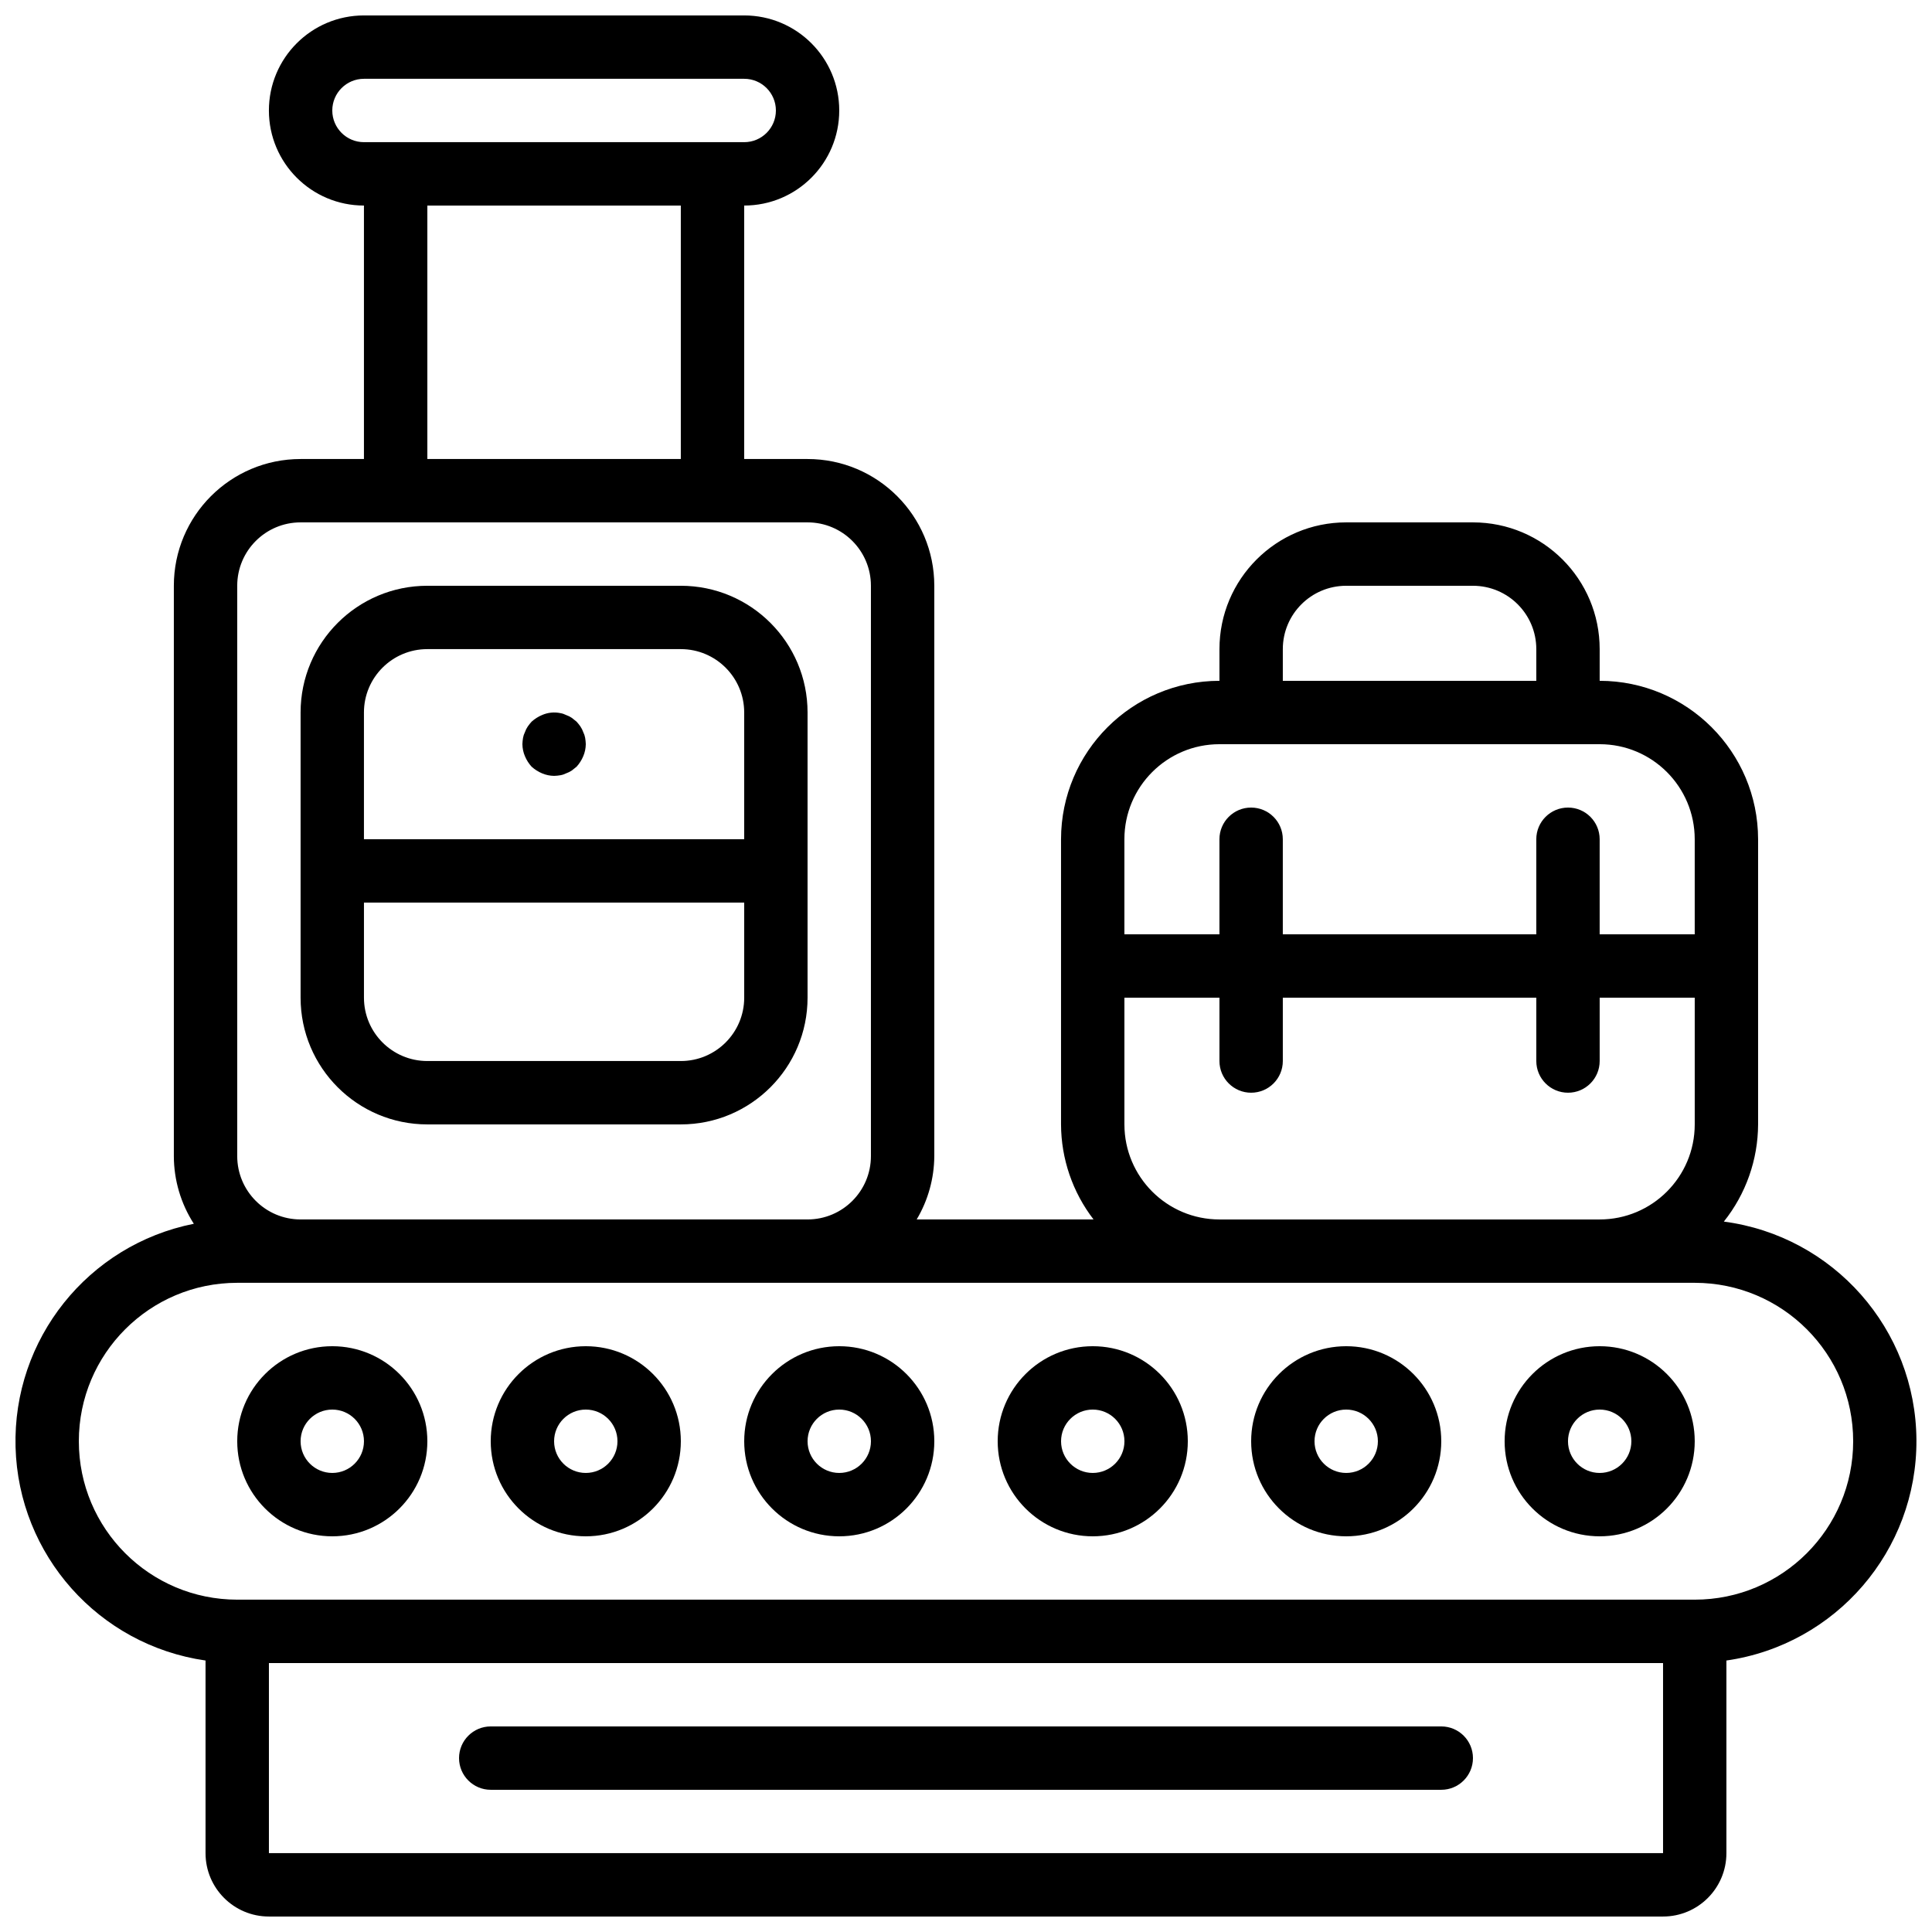
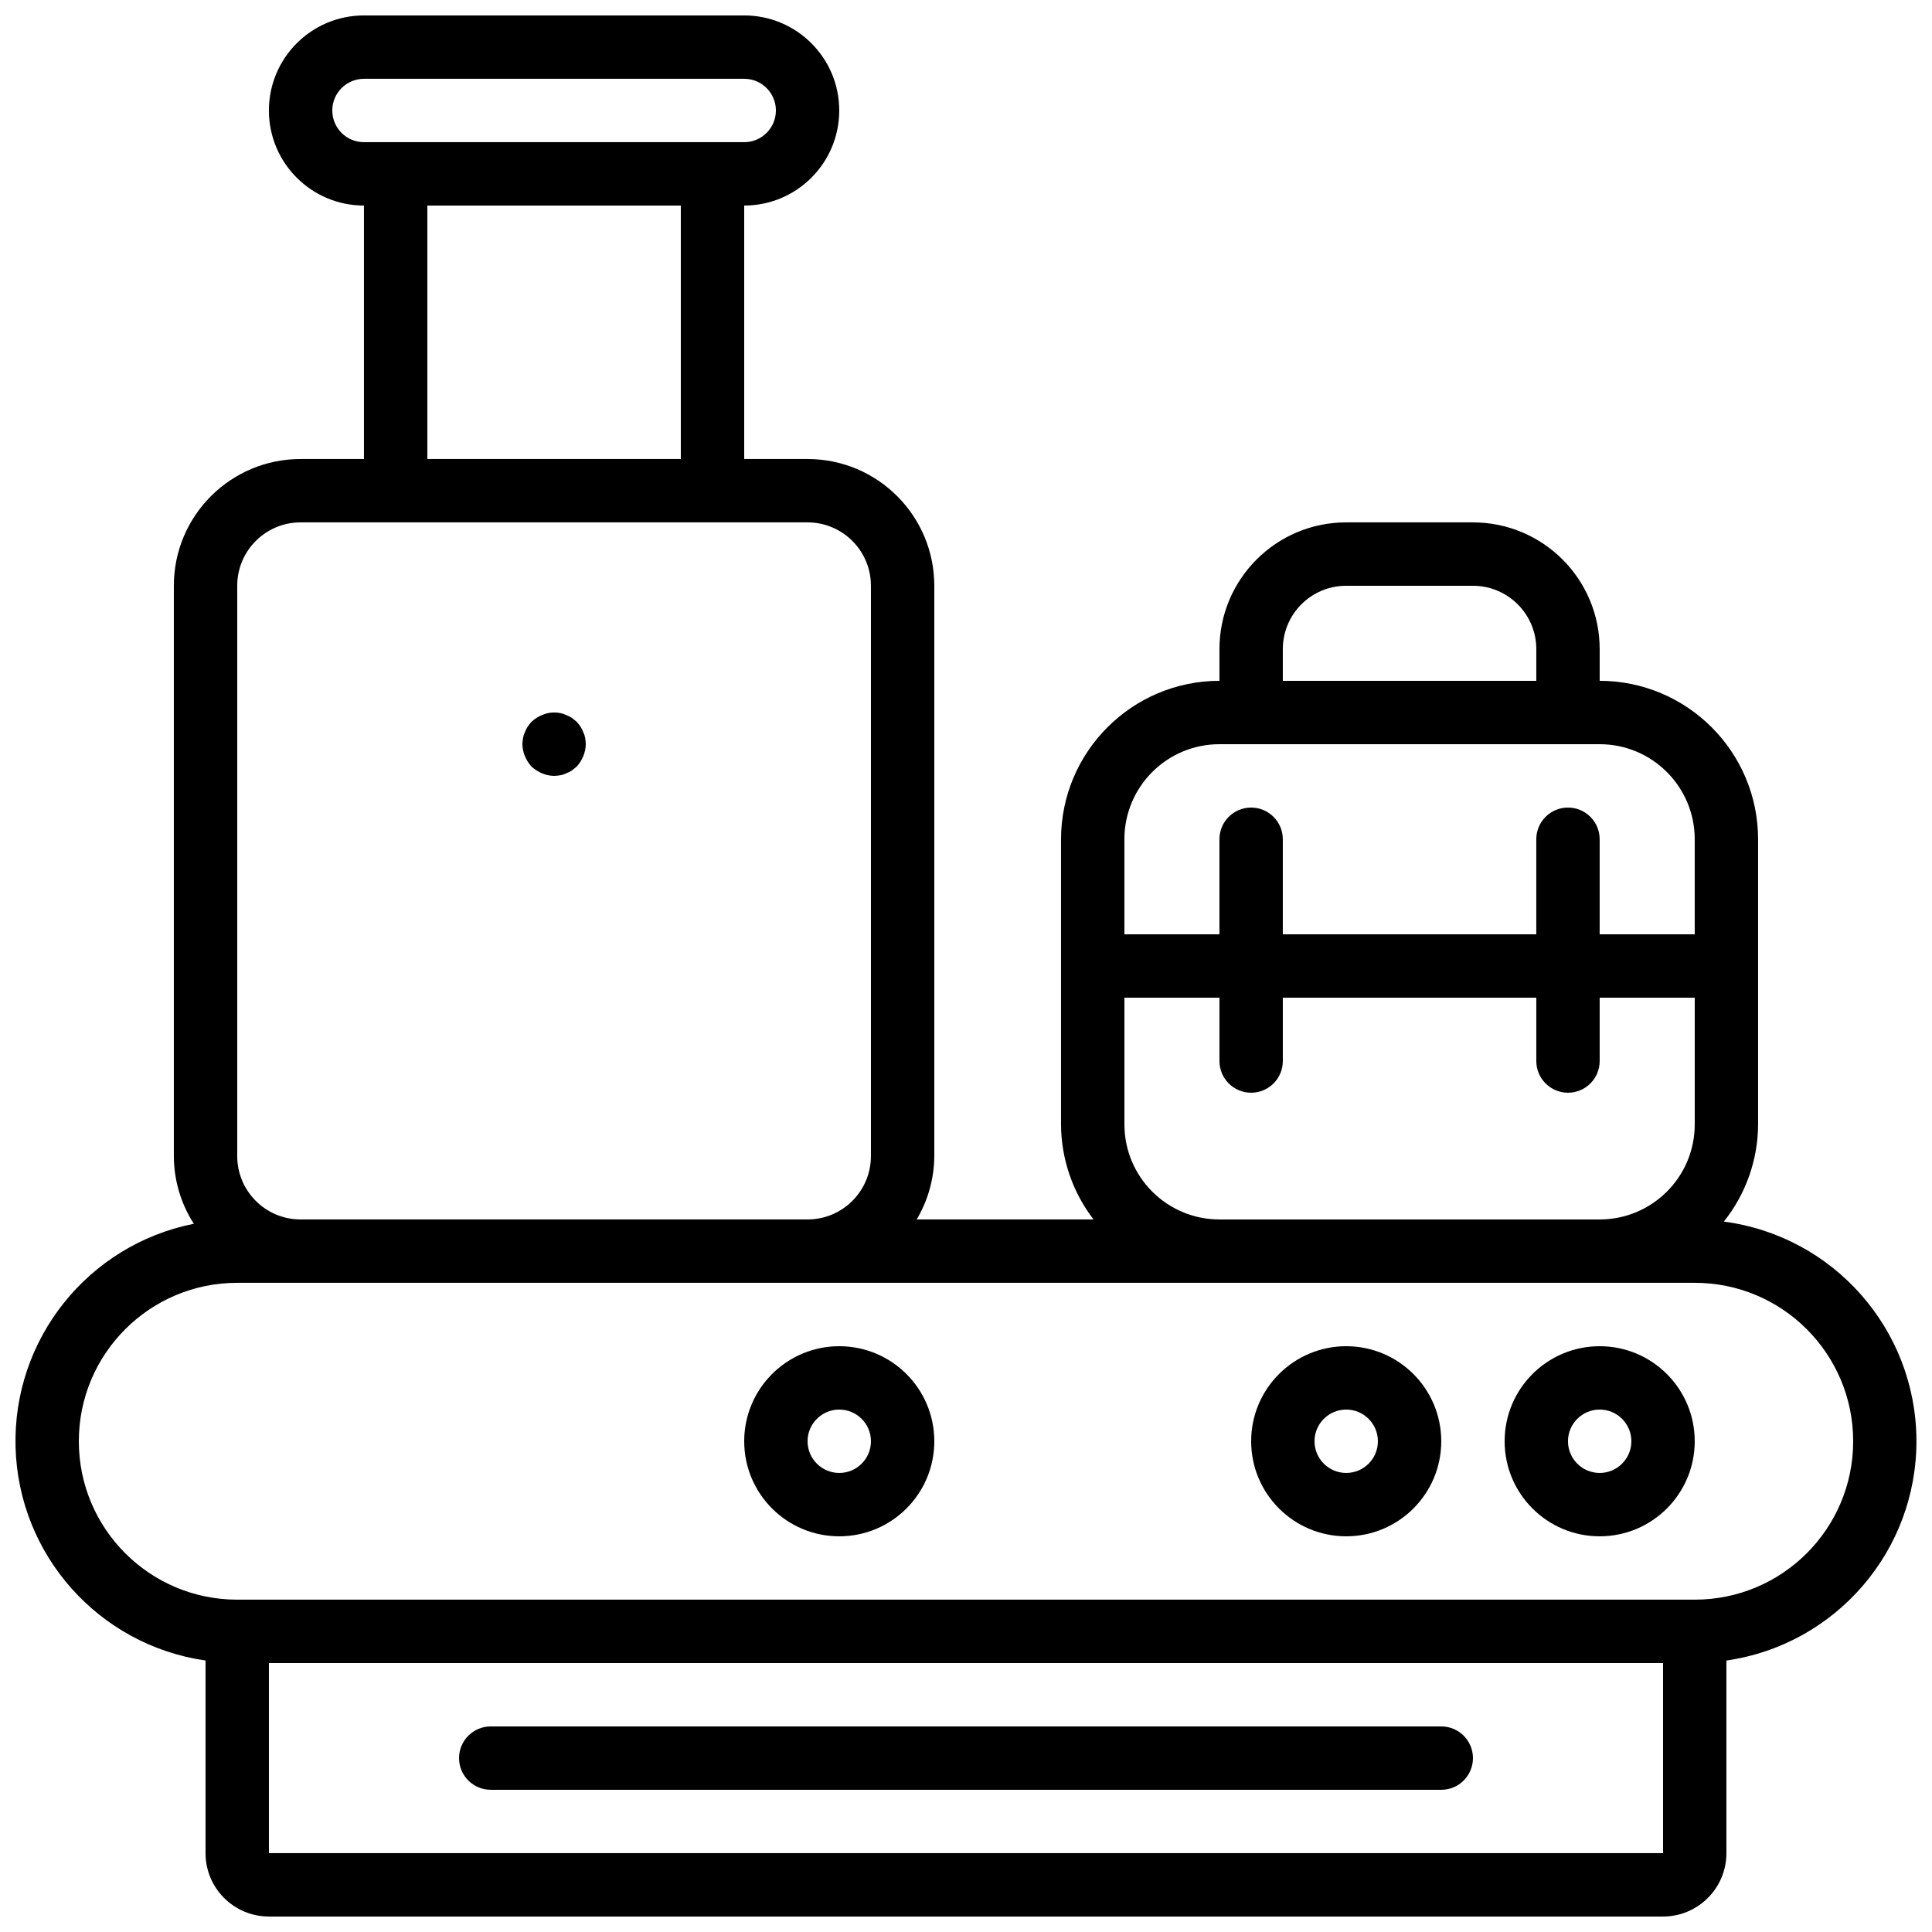
<svg xmlns="http://www.w3.org/2000/svg" width="800px" height="800px" version="1.1" viewBox="144 144 512 512">
  <defs>
    <clipPath id="a">
      <path d="m148.09 148.09h503.81v503.81h-503.81z" />
    </clipPath>
  </defs>
  <g clip-path="url(#a)">
    <path d="m600.84 467.73c5.84-7.316 9.039-16.391 9.074-25.75v-75.574c-0.027-23.176-18.809-41.957-41.984-41.984v-8.395c0-18.551-15.035-33.59-33.586-33.59h-33.586c-18.551 0-33.59 15.039-33.59 33.59v8.395c-23.176 0.027-41.957 18.809-41.984 41.984v75.574c0.031 9.113 3.059 17.965 8.617 25.188h-46.871c3.023-5.082 4.633-10.879 4.668-16.793v-151.14c0-18.551-15.039-33.59-33.586-33.59h-16.793v-67.172c13.91 0 25.188-11.281 25.188-25.191 0-13.914-11.277-25.191-25.188-25.191h-100.77c-13.91 0-25.188 11.277-25.188 25.191 0 13.91 11.277 25.191 25.188 25.191v67.172h-16.793c-18.547 0-33.586 15.039-33.586 33.59v151.14c0.012 6.363 1.852 12.59 5.297 17.938-28.059 5.586-48.012 30.574-47.246 59.176 0.766 28.602 22.027 52.488 50.348 56.566v51.051c0 9.273 7.516 16.793 16.793 16.793h369.46c9.273 0 16.793-7.519 16.793-16.793v-51.051c29.031-4.172 50.531-29.129 50.359-58.457-0.172-29.332-21.961-54.035-51.039-57.867zm-116.88-151.7c0-9.277 7.519-16.793 16.797-16.793h33.586c9.273 0 16.793 7.516 16.793 16.793v8.395h-67.176zm-16.793 25.191h100.76c13.914 0 25.191 11.277 25.191 25.188v25.191h-25.191v-25.191c0-4.637-3.758-8.395-8.395-8.395-4.637 0-8.398 3.758-8.398 8.395v25.191h-67.176v-25.191c0-4.637-3.758-8.395-8.395-8.395-4.637 0-8.398 3.758-8.398 8.395v25.191h-25.188v-25.191c0-13.91 11.277-25.188 25.188-25.188zm-25.188 100.76v-33.59h25.188v16.793c0 4.641 3.762 8.398 8.398 8.398 4.637 0 8.395-3.758 8.395-8.398v-16.793h67.176v16.793c0 4.641 3.762 8.398 8.398 8.398 4.637 0 8.395-3.758 8.395-8.398v-16.793h25.191v33.59c0 13.91-11.277 25.188-25.191 25.188h-100.76c-13.91 0-25.188-11.277-25.188-25.188zm-209.92-268.7c0-4.637 3.758-8.398 8.395-8.398h100.77c4.637 0 8.395 3.762 8.395 8.398 0 4.637-3.758 8.395-8.395 8.395h-100.77c-4.637 0-8.395-3.758-8.395-8.395zm25.191 25.191h67.172v67.172h-67.172zm-50.383 100.76c0-9.277 7.519-16.797 16.793-16.797h134.35c9.273 0 16.793 7.519 16.793 16.797v151.14c0 9.277-7.519 16.793-16.793 16.793h-134.35c-9.273 0-16.793-7.516-16.793-16.793zm8.398 335.87v-50.379h369.46v50.379zm377.86-67.176h-386.25c-23.188 0-41.984-18.797-41.984-41.984 0-23.184 18.797-41.984 41.984-41.984h386.25c23.188 0 41.984 18.801 41.984 41.984 0 23.188-18.797 41.984-41.984 41.984z" />
  </g>
  <path d="m366.41 500.76c-13.91 0-25.188 11.277-25.188 25.188 0 13.914 11.277 25.191 25.188 25.191 13.914 0 25.191-11.277 25.191-25.191 0-13.91-11.277-25.188-25.191-25.188zm0 33.586c-4.637 0-8.395-3.758-8.395-8.398 0-4.637 3.758-8.395 8.395-8.395 4.637 0 8.398 3.758 8.398 8.395 0 4.641-3.762 8.398-8.398 8.398z" />
-   <path d="m299.24 500.76c-13.914 0-25.191 11.277-25.191 25.188 0 13.914 11.277 25.191 25.191 25.191 13.91 0 25.188-11.277 25.188-25.191 0-13.91-11.277-25.188-25.188-25.188zm0 33.586c-4.641 0-8.398-3.758-8.398-8.398 0-4.637 3.758-8.395 8.398-8.395 4.637 0 8.395 3.758 8.395 8.395 0 4.641-3.758 8.398-8.395 8.398z" />
-   <path d="m232.06 500.76c-13.914 0-25.191 11.277-25.191 25.188 0 13.914 11.277 25.191 25.191 25.191 13.91 0 25.191-11.277 25.191-25.191 0-13.91-11.281-25.188-25.191-25.188zm0 33.586c-4.637 0-8.398-3.758-8.398-8.398 0-4.637 3.762-8.395 8.398-8.395s8.395 3.758 8.395 8.395c0 4.641-3.758 8.398-8.395 8.398z" />
-   <path d="m433.59 500.76c-13.914 0-25.191 11.277-25.191 25.188 0 13.914 11.277 25.191 25.191 25.191 13.914 0 25.191-11.277 25.191-25.191 0-13.91-11.277-25.188-25.191-25.188zm0 33.586c-4.637 0-8.398-3.758-8.398-8.398 0-4.637 3.762-8.395 8.398-8.395 4.637 0 8.398 3.758 8.398 8.395 0 4.641-3.762 8.398-8.398 8.398z" />
  <path d="m500.76 500.76c-13.914 0-25.191 11.277-25.191 25.188 0 13.914 11.277 25.191 25.191 25.191 13.91 0 25.188-11.277 25.188-25.191 0-13.91-11.277-25.188-25.188-25.188zm0 33.586c-4.641 0-8.398-3.758-8.398-8.398 0-4.637 3.758-8.395 8.398-8.395 4.637 0 8.395 3.758 8.395 8.395 0 4.641-3.758 8.398-8.395 8.398z" />
  <path d="m567.93 500.76c-13.91 0-25.188 11.277-25.188 25.188 0 13.914 11.277 25.191 25.188 25.191 13.914 0 25.191-11.277 25.191-25.191 0-13.91-11.277-25.188-25.191-25.188zm0 33.586c-4.637 0-8.395-3.758-8.395-8.398 0-4.637 3.758-8.395 8.395-8.395 4.641 0 8.398 3.758 8.398 8.395 0 4.641-3.758 8.398-8.398 8.398z" />
  <path d="m525.95 601.52h-251.9c-4.637 0-8.398 3.758-8.398 8.395s3.762 8.398 8.398 8.398h251.9c4.641 0 8.398-3.762 8.398-8.398s-3.758-8.395-8.398-8.395z" />
-   <path d="m257.25 441.98h67.172c18.551 0 33.59-15.039 33.59-33.59v-75.57c0-18.551-15.039-33.586-33.59-33.586h-67.172c-18.551 0-33.59 15.035-33.59 33.586v75.57c0 18.551 15.039 33.59 33.59 33.59zm67.172-16.797h-67.172c-9.277 0-16.797-7.516-16.797-16.793v-25.191h100.77v25.191c0 9.277-7.519 16.793-16.797 16.793zm-67.172-109.16h67.172c9.277 0 16.797 7.519 16.797 16.793v33.586h-100.77v-33.586c0-9.273 7.519-16.793 16.797-16.793z" />
  <path d="m284.88 347.18c0.816 0.738 1.754 1.336 2.769 1.762 1.012 0.43 2.094 0.66 3.191 0.672 0.562-0.016 1.125-0.07 1.68-0.168 0.527-0.09 1.035-0.262 1.512-0.504 0.535-0.184 1.043-0.438 1.512-0.754l1.258-1.008c0.742-0.816 1.34-1.754 1.766-2.773 0.43-1.008 0.656-2.094 0.672-3.188-0.02-0.566-0.074-1.125-0.168-1.68-0.094-0.527-0.262-1.039-0.504-1.512-0.184-0.535-0.438-1.043-0.758-1.512-0.309-0.441-0.645-0.863-1.008-1.262l-1.258-1.008c-0.469-0.316-0.977-0.57-1.512-0.754-0.477-0.242-0.984-0.414-1.512-0.504-1.637-0.344-3.34-0.168-4.871 0.504-1.016 0.426-1.953 1.023-2.769 1.762-0.363 0.398-0.699 0.82-1.008 1.262-0.32 0.469-0.574 0.977-0.758 1.512-0.242 0.473-0.41 0.984-0.504 1.512-0.094 0.555-0.148 1.113-0.168 1.68 0.016 1.094 0.242 2.18 0.672 3.188 0.426 1.02 1.023 1.957 1.766 2.773z" />
</svg>